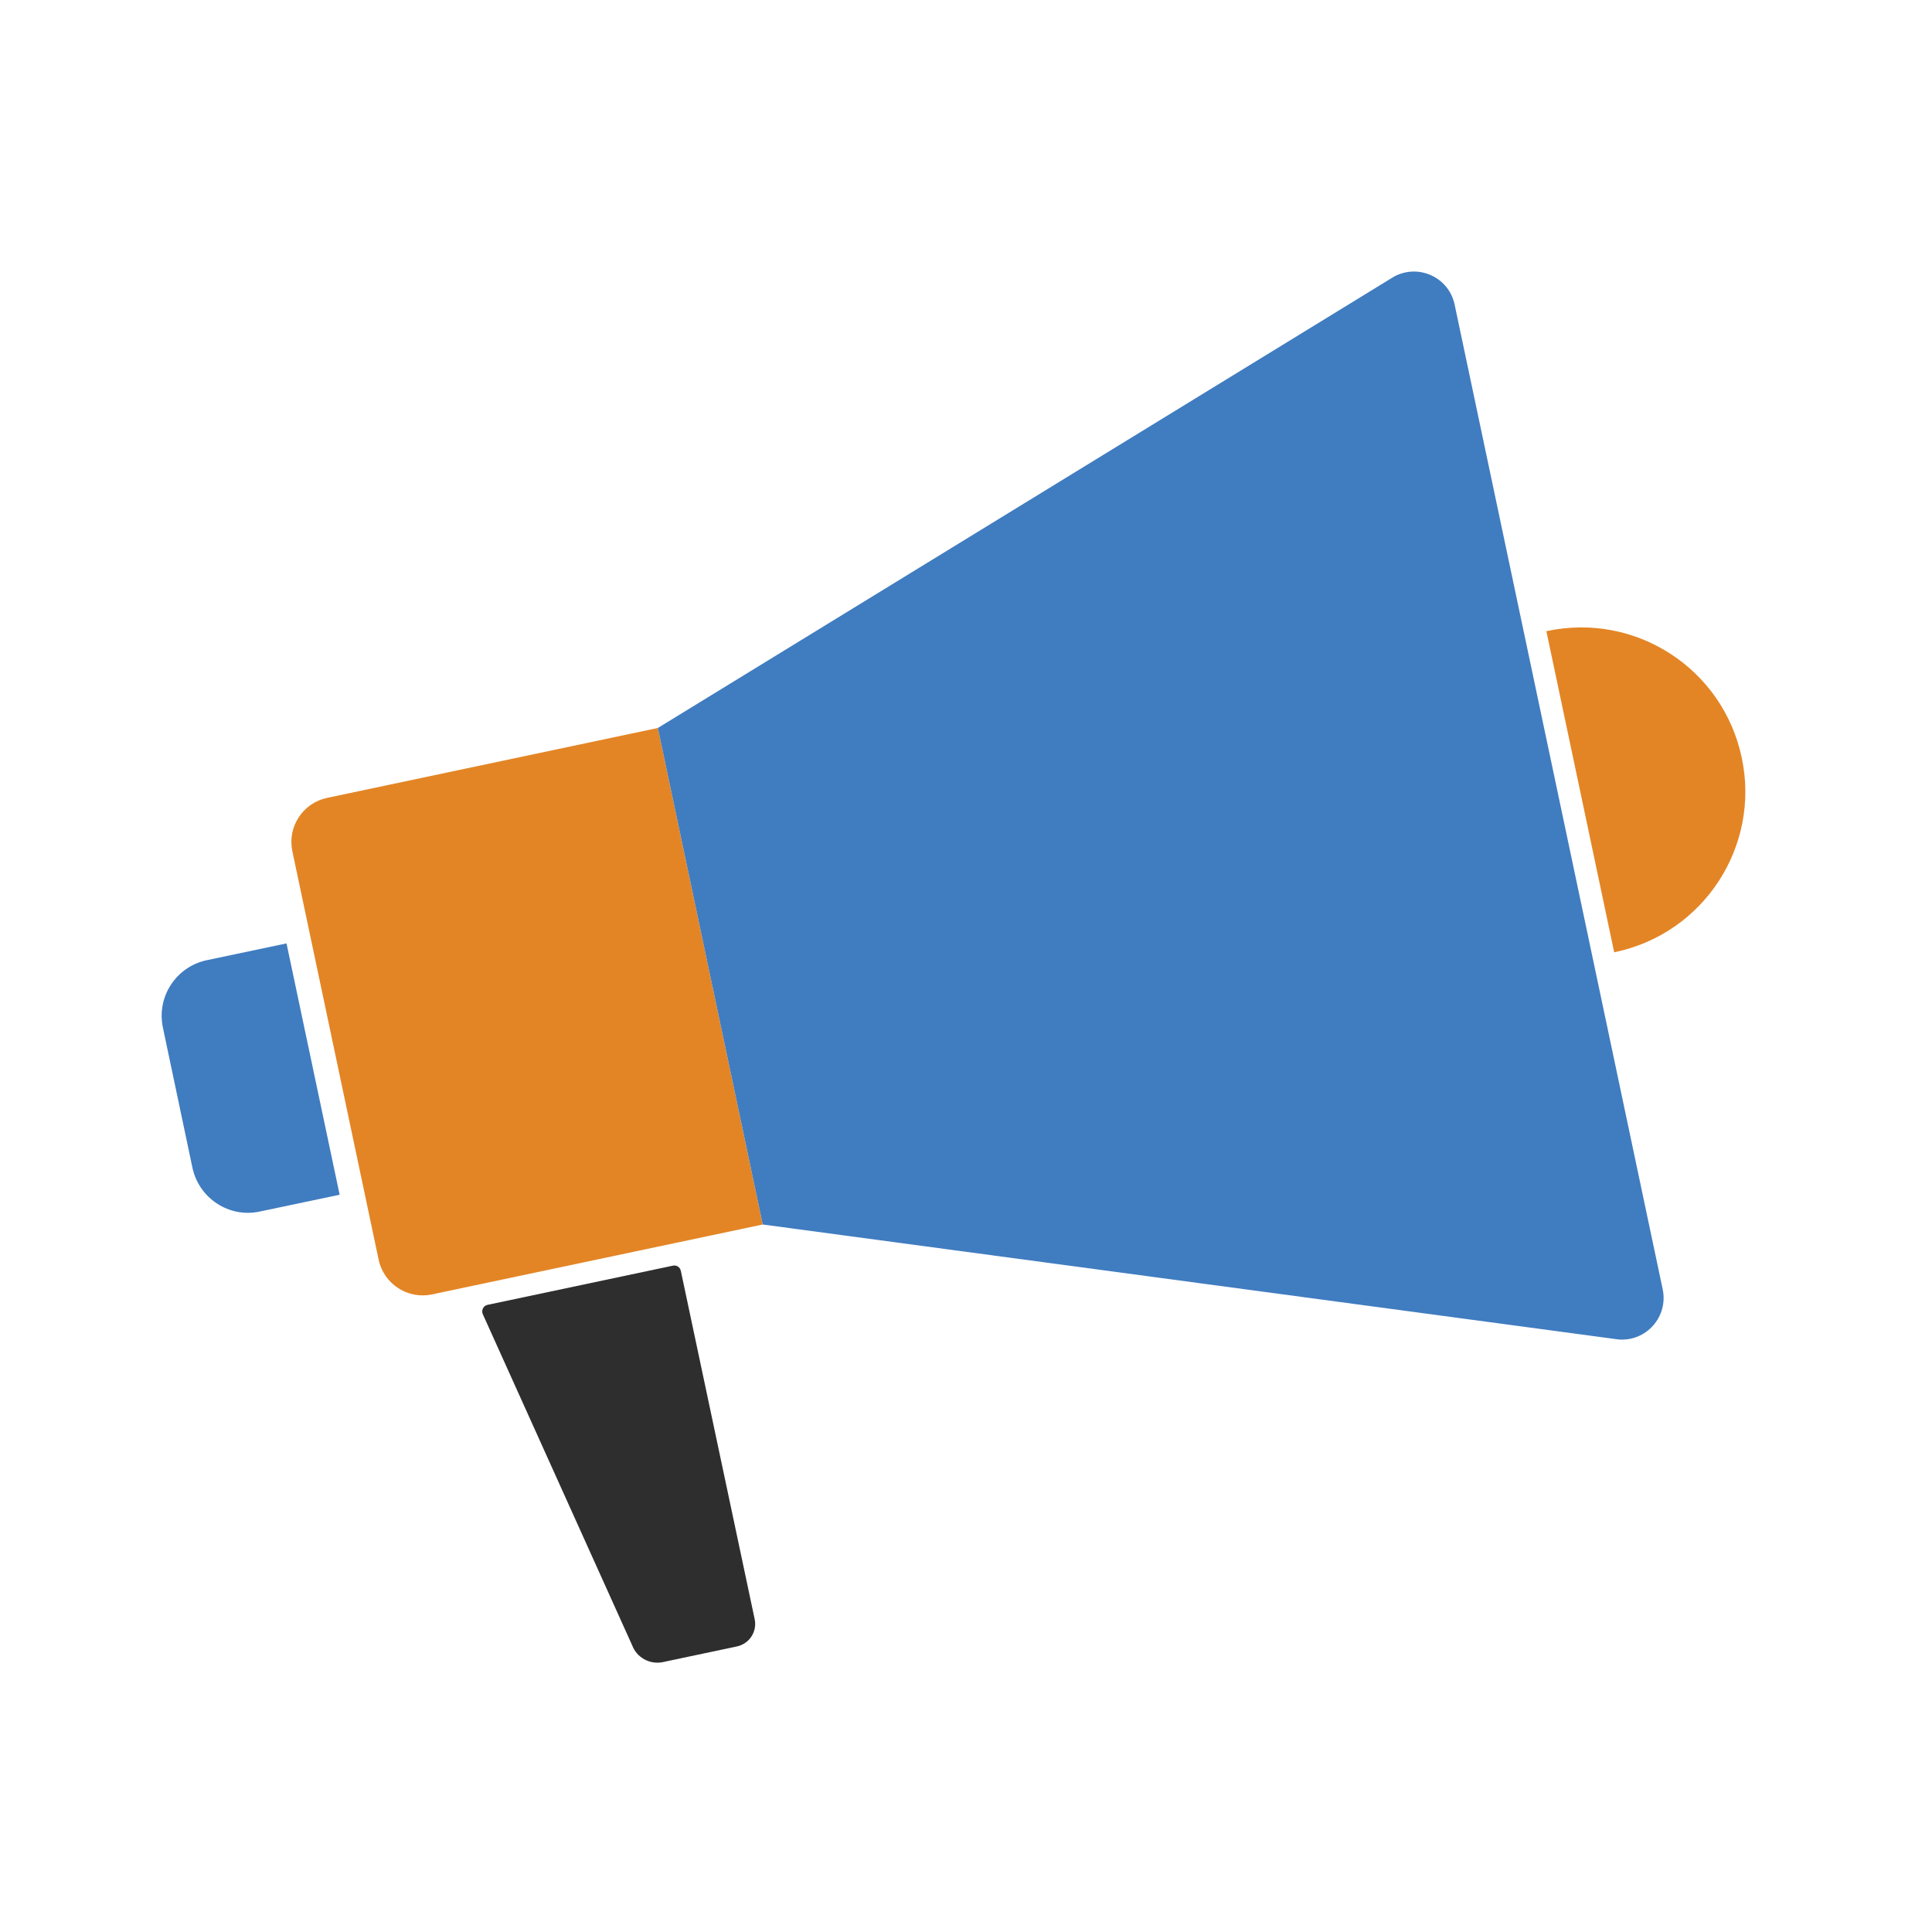
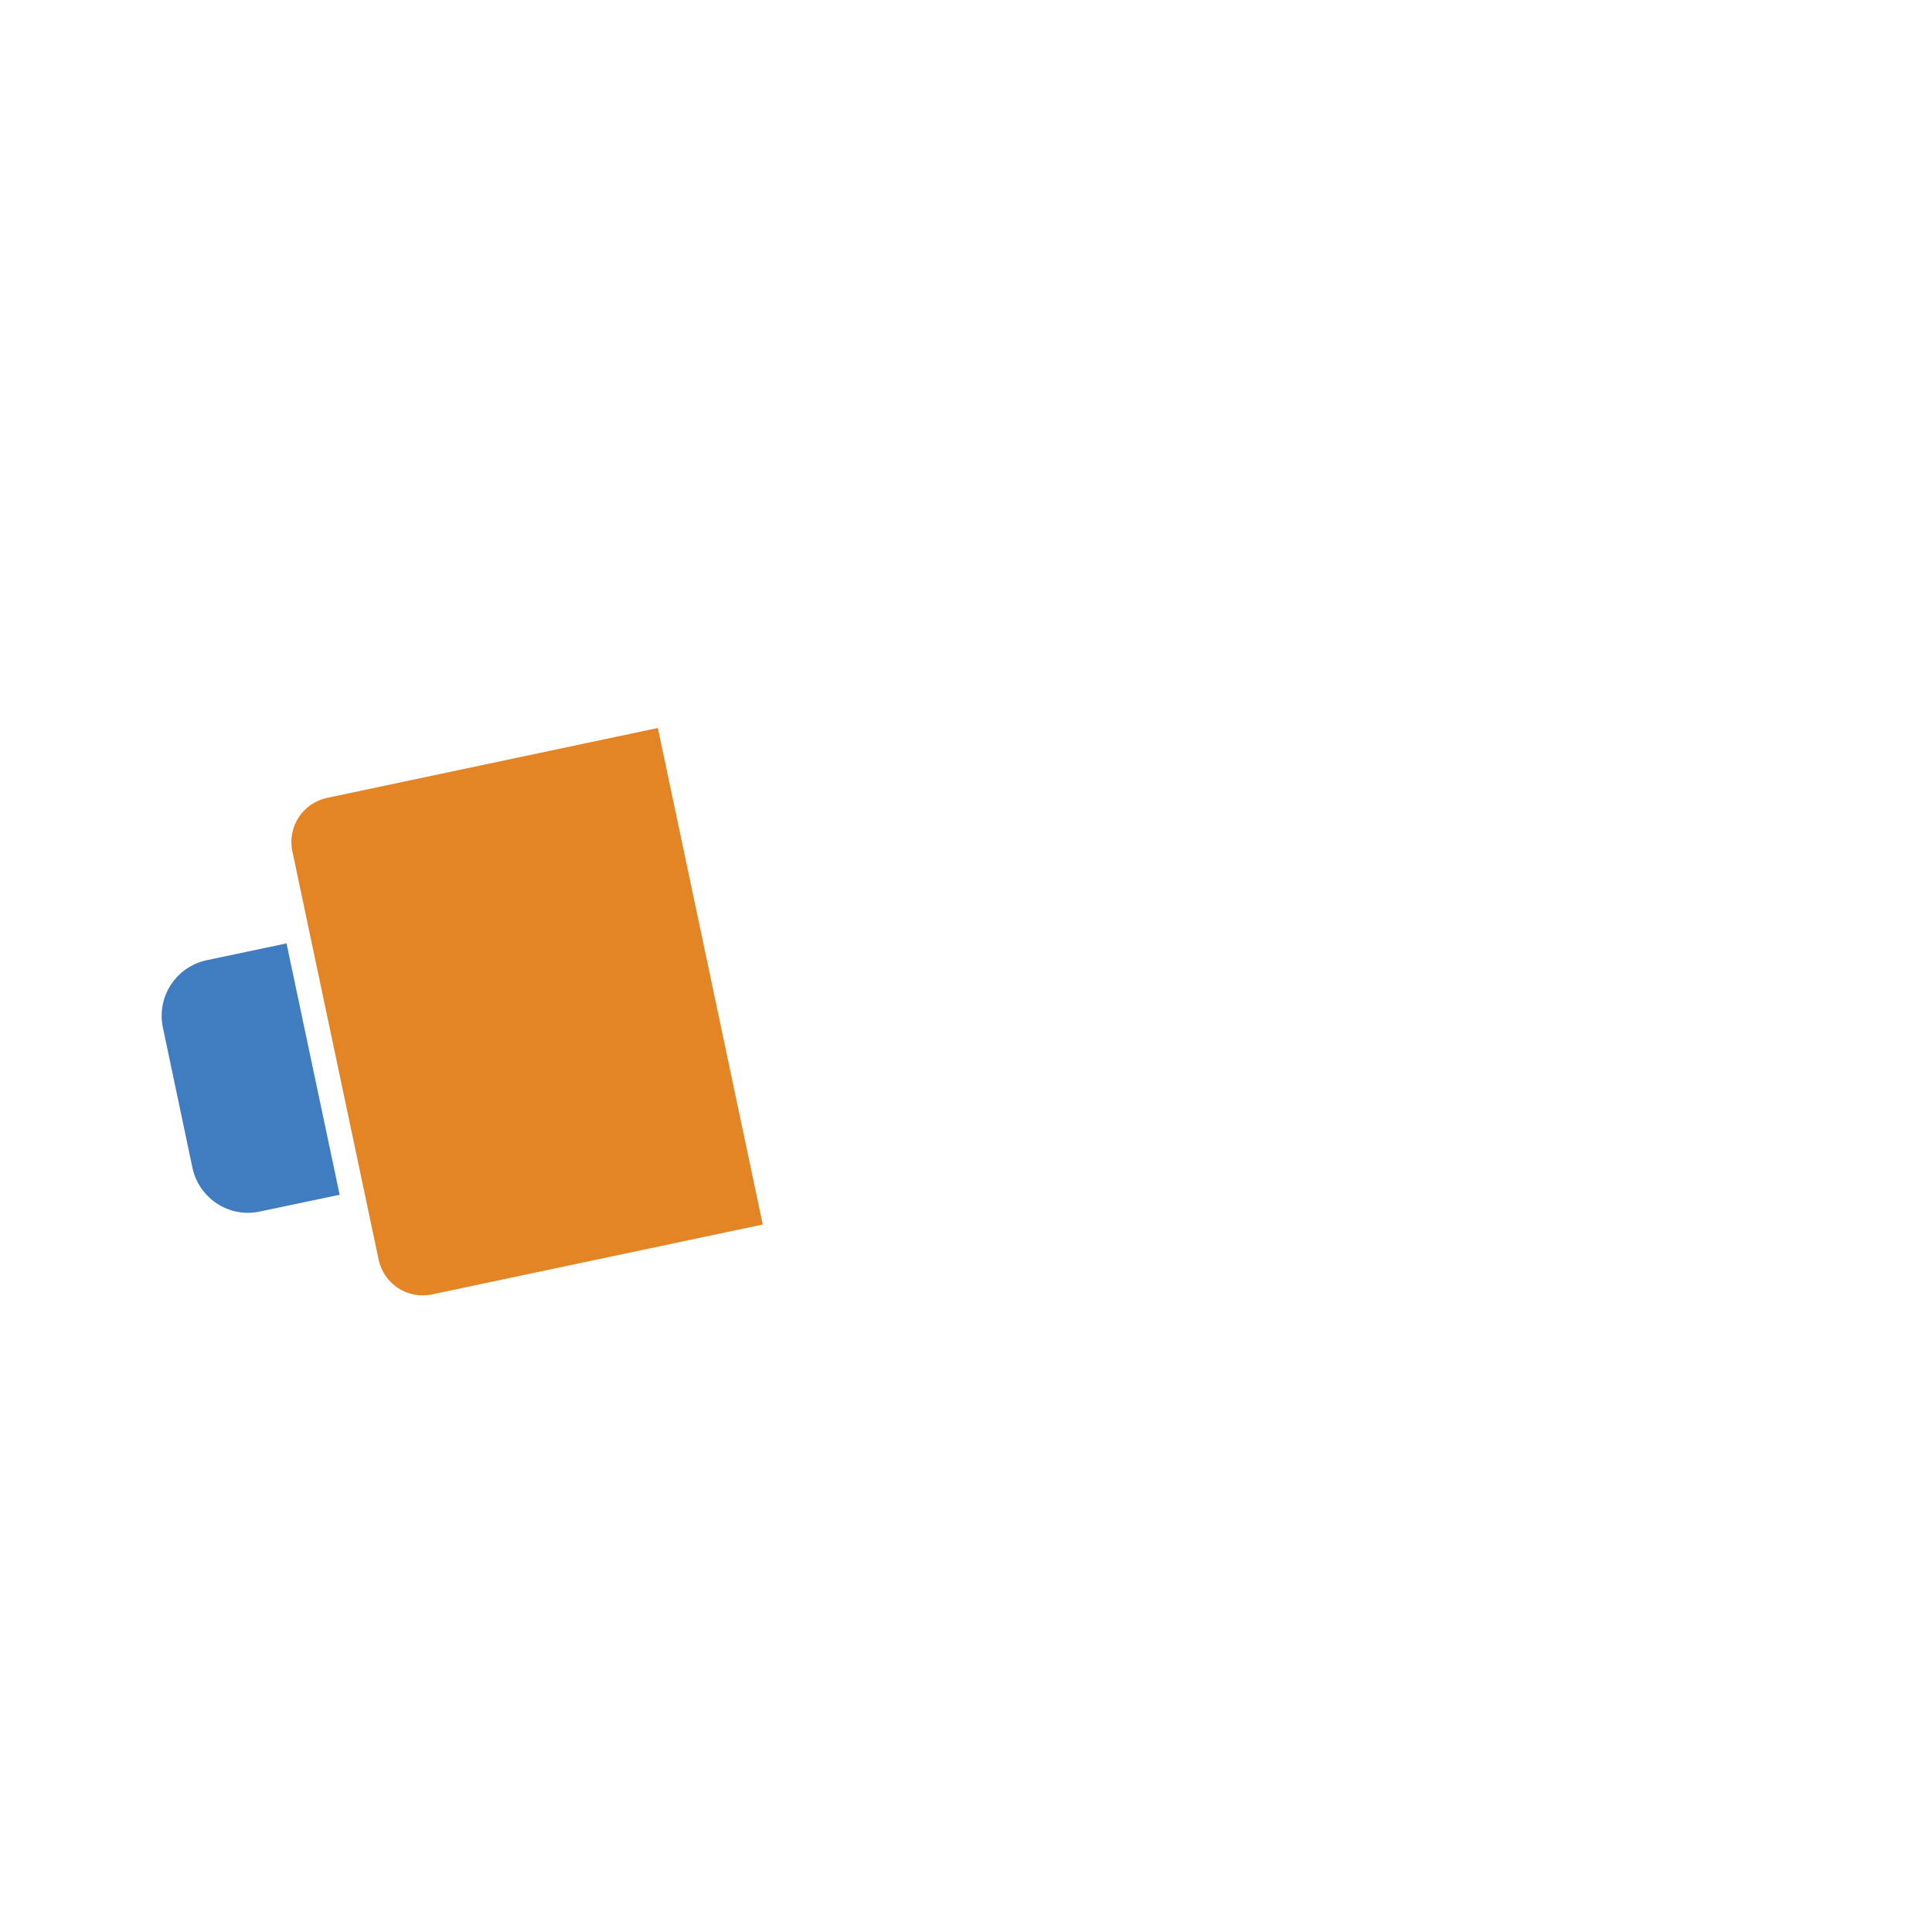
<svg xmlns="http://www.w3.org/2000/svg" id="Layer_1" x="0px" y="0px" viewBox="0 0 1000 1000" style="enable-background:new 0 0 1000 1000;" xml:space="preserve">
  <style type="text/css">	.st0{fill:#FFDB61;}	.st1{fill:#407CC0;}	.st2{fill:#C4916E;}	.st3{fill:#FFFFFF;}	.st4{fill:url(#SVGID_1_);}	.st5{fill:#282828;}	.st6{fill:none;stroke:#FFFFFF;stroke-width:1.14;stroke-linecap:round;stroke-linejoin:round;stroke-miterlimit:10;}	.st7{fill:#E38525;}	.st8{fill:none;stroke:#FFFFFF;stroke-width:3;stroke-miterlimit:10;}	.st9{fill:#E99C5C;}	.st10{fill:#C07656;}	.st11{fill:#293843;}	.st12{fill:#2D2E2D;}	.st13{fill:#FFD10F;}	.st14{fill:#010101;}	.st15{fill:none;stroke:#010101;stroke-width:2;stroke-linecap:round;stroke-miterlimit:10;}	.st16{fill:#283E77;}	.st17{fill:#865FA8;}	.st18{fill:none;stroke:#010101;stroke-width:12.451;stroke-linecap:round;stroke-miterlimit:10;}	.st19{fill:#734FA0;}	.st20{fill:#0F4369;}	.st21{fill:#609DD4;stroke:#FFF9F5;stroke-width:14.509;stroke-miterlimit:10;}	.st22{fill:none;stroke:#407CC0;stroke-width:14.073;stroke-linecap:round;stroke-miterlimit:10;}	.st23{fill:#EBA356;}	.st24{fill:url(#SVGID_2_);}	.st25{fill:none;stroke:#FFFFFF;stroke-width:5.007;stroke-linecap:round;stroke-linejoin:round;stroke-miterlimit:10;}	.st26{fill:url(#SVGID_3_);}	.st27{fill:none;stroke:#FFFFFF;stroke-width:9.082;stroke-miterlimit:10;}	.st28{fill:none;stroke:#283E77;stroke-width:11.486;stroke-miterlimit:10;}	.st29{fill:none;stroke:#283E77;stroke-width:2.871;stroke-miterlimit:10;}	.st30{opacity:0.9;fill:none;stroke:#283E77;stroke-width:11.984;stroke-linecap:round;stroke-miterlimit:10;}	.st31{fill:#EFB579;}	.st32{fill:url(#SVGID_4_);}	.st33{fill:none;stroke:#FFFFFF;stroke-width:3.519;stroke-linecap:round;stroke-linejoin:round;stroke-miterlimit:10;}	.st34{fill:url(#SVGID_5_);}</style>
  <g>
    <path class="st7" d="M394.8,633.8L223.5,670c-12.5,2.6-24.8-5.4-27.5-17.9l-44.7-211.6c-2.6-12.5,5.4-24.8,17.9-27.5l171.3-36.2  L394.8,633.8z" />
    <path class="st1" d="M134.4,627.1l41.4-8.7l-27.5-130.1L107,497c-15.9,3.4-26,18.9-22.7,34.8l15.3,72.6  C103,620.3,118.6,630.5,134.4,627.1z" />
-     <path class="st1" d="M837.7,693.3l-442.9-59.5l-54.3-257l381-233.6c12.7-6.9,28.4,0.3,31.4,14.4l107.7,509.7  C863.6,681.5,852.1,694.5,837.7,693.3z" />
-     <path class="st7" d="M836,492.8l-0.5,0.1l-35.1-166.2l0.5-0.1c45.9-9.7,90.9,19.6,100.6,65.5l0,0C911.3,438,881.9,483.1,836,492.8z  " />
-     <path class="st12" d="M381.4,852.2l-38.3,8.1c-6.7,1.4-13.5-2.3-15.9-8.7l-77.4-171.6c-0.7-2,0.5-4.2,2.5-4.6l96-20.3  c1.9-0.4,3.7,0.8,4.1,2.7L390.6,838C392,844.5,387.9,850.8,381.4,852.2z" />
  </g>
</svg>